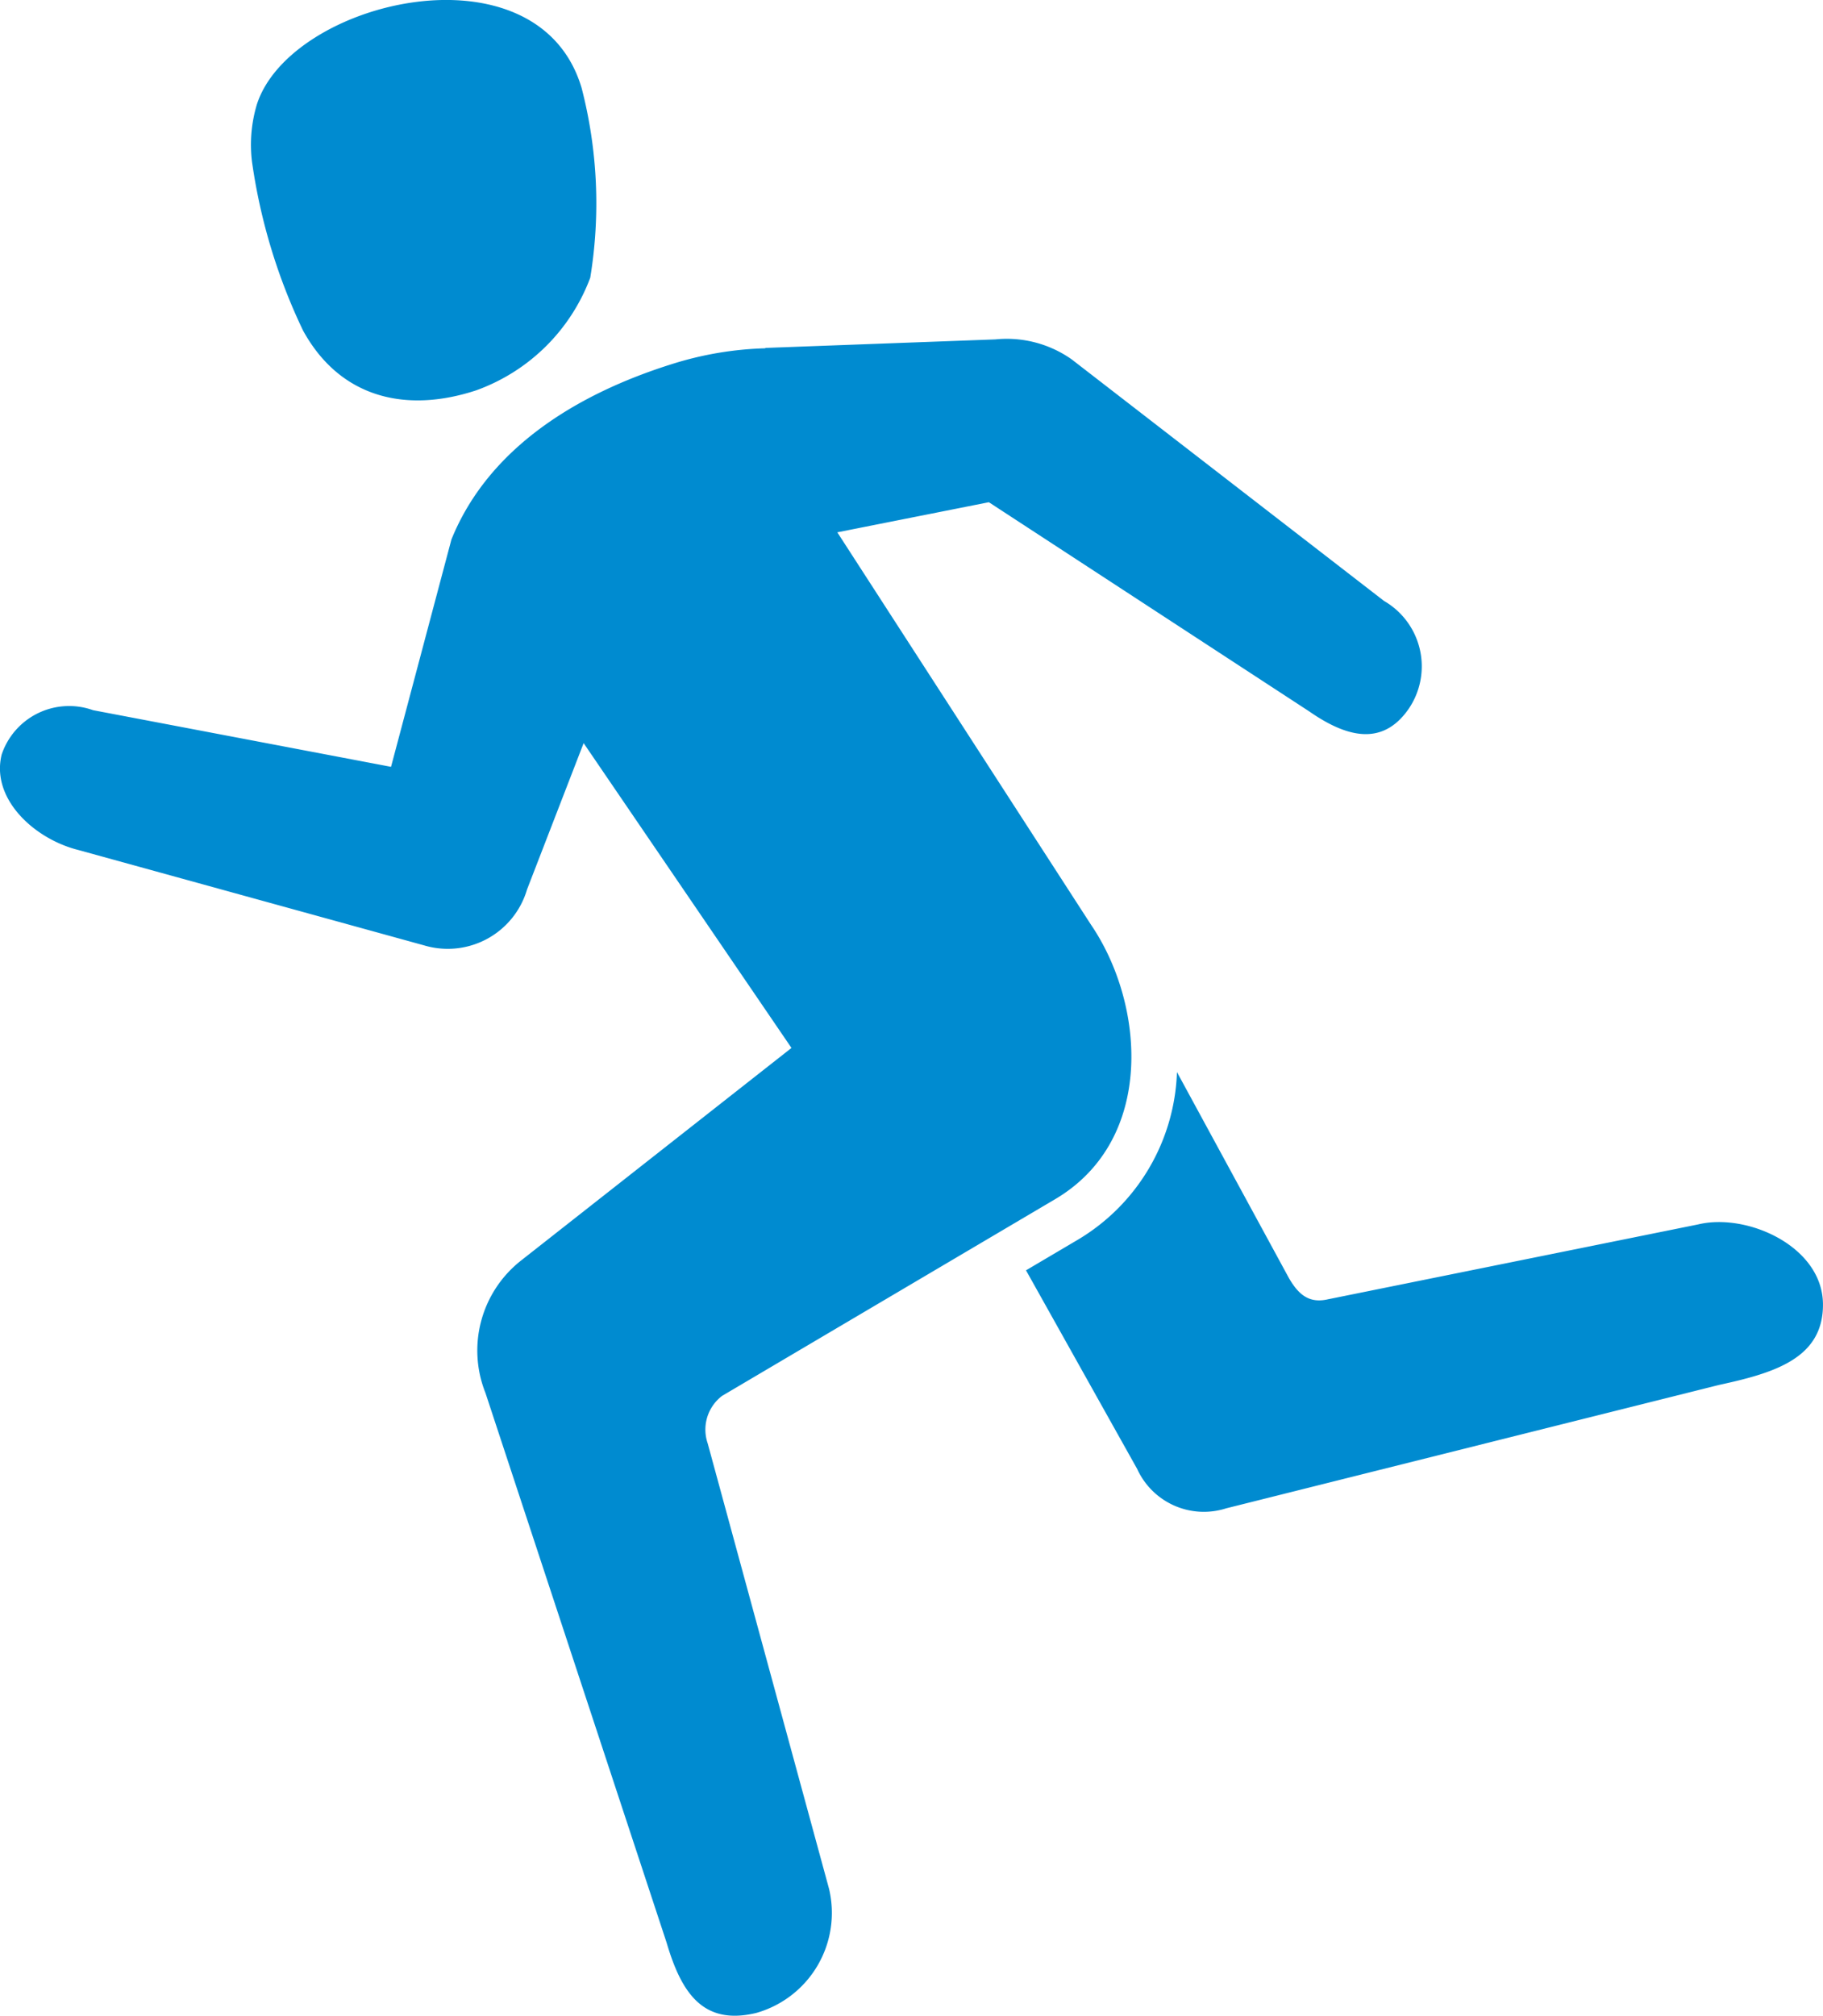
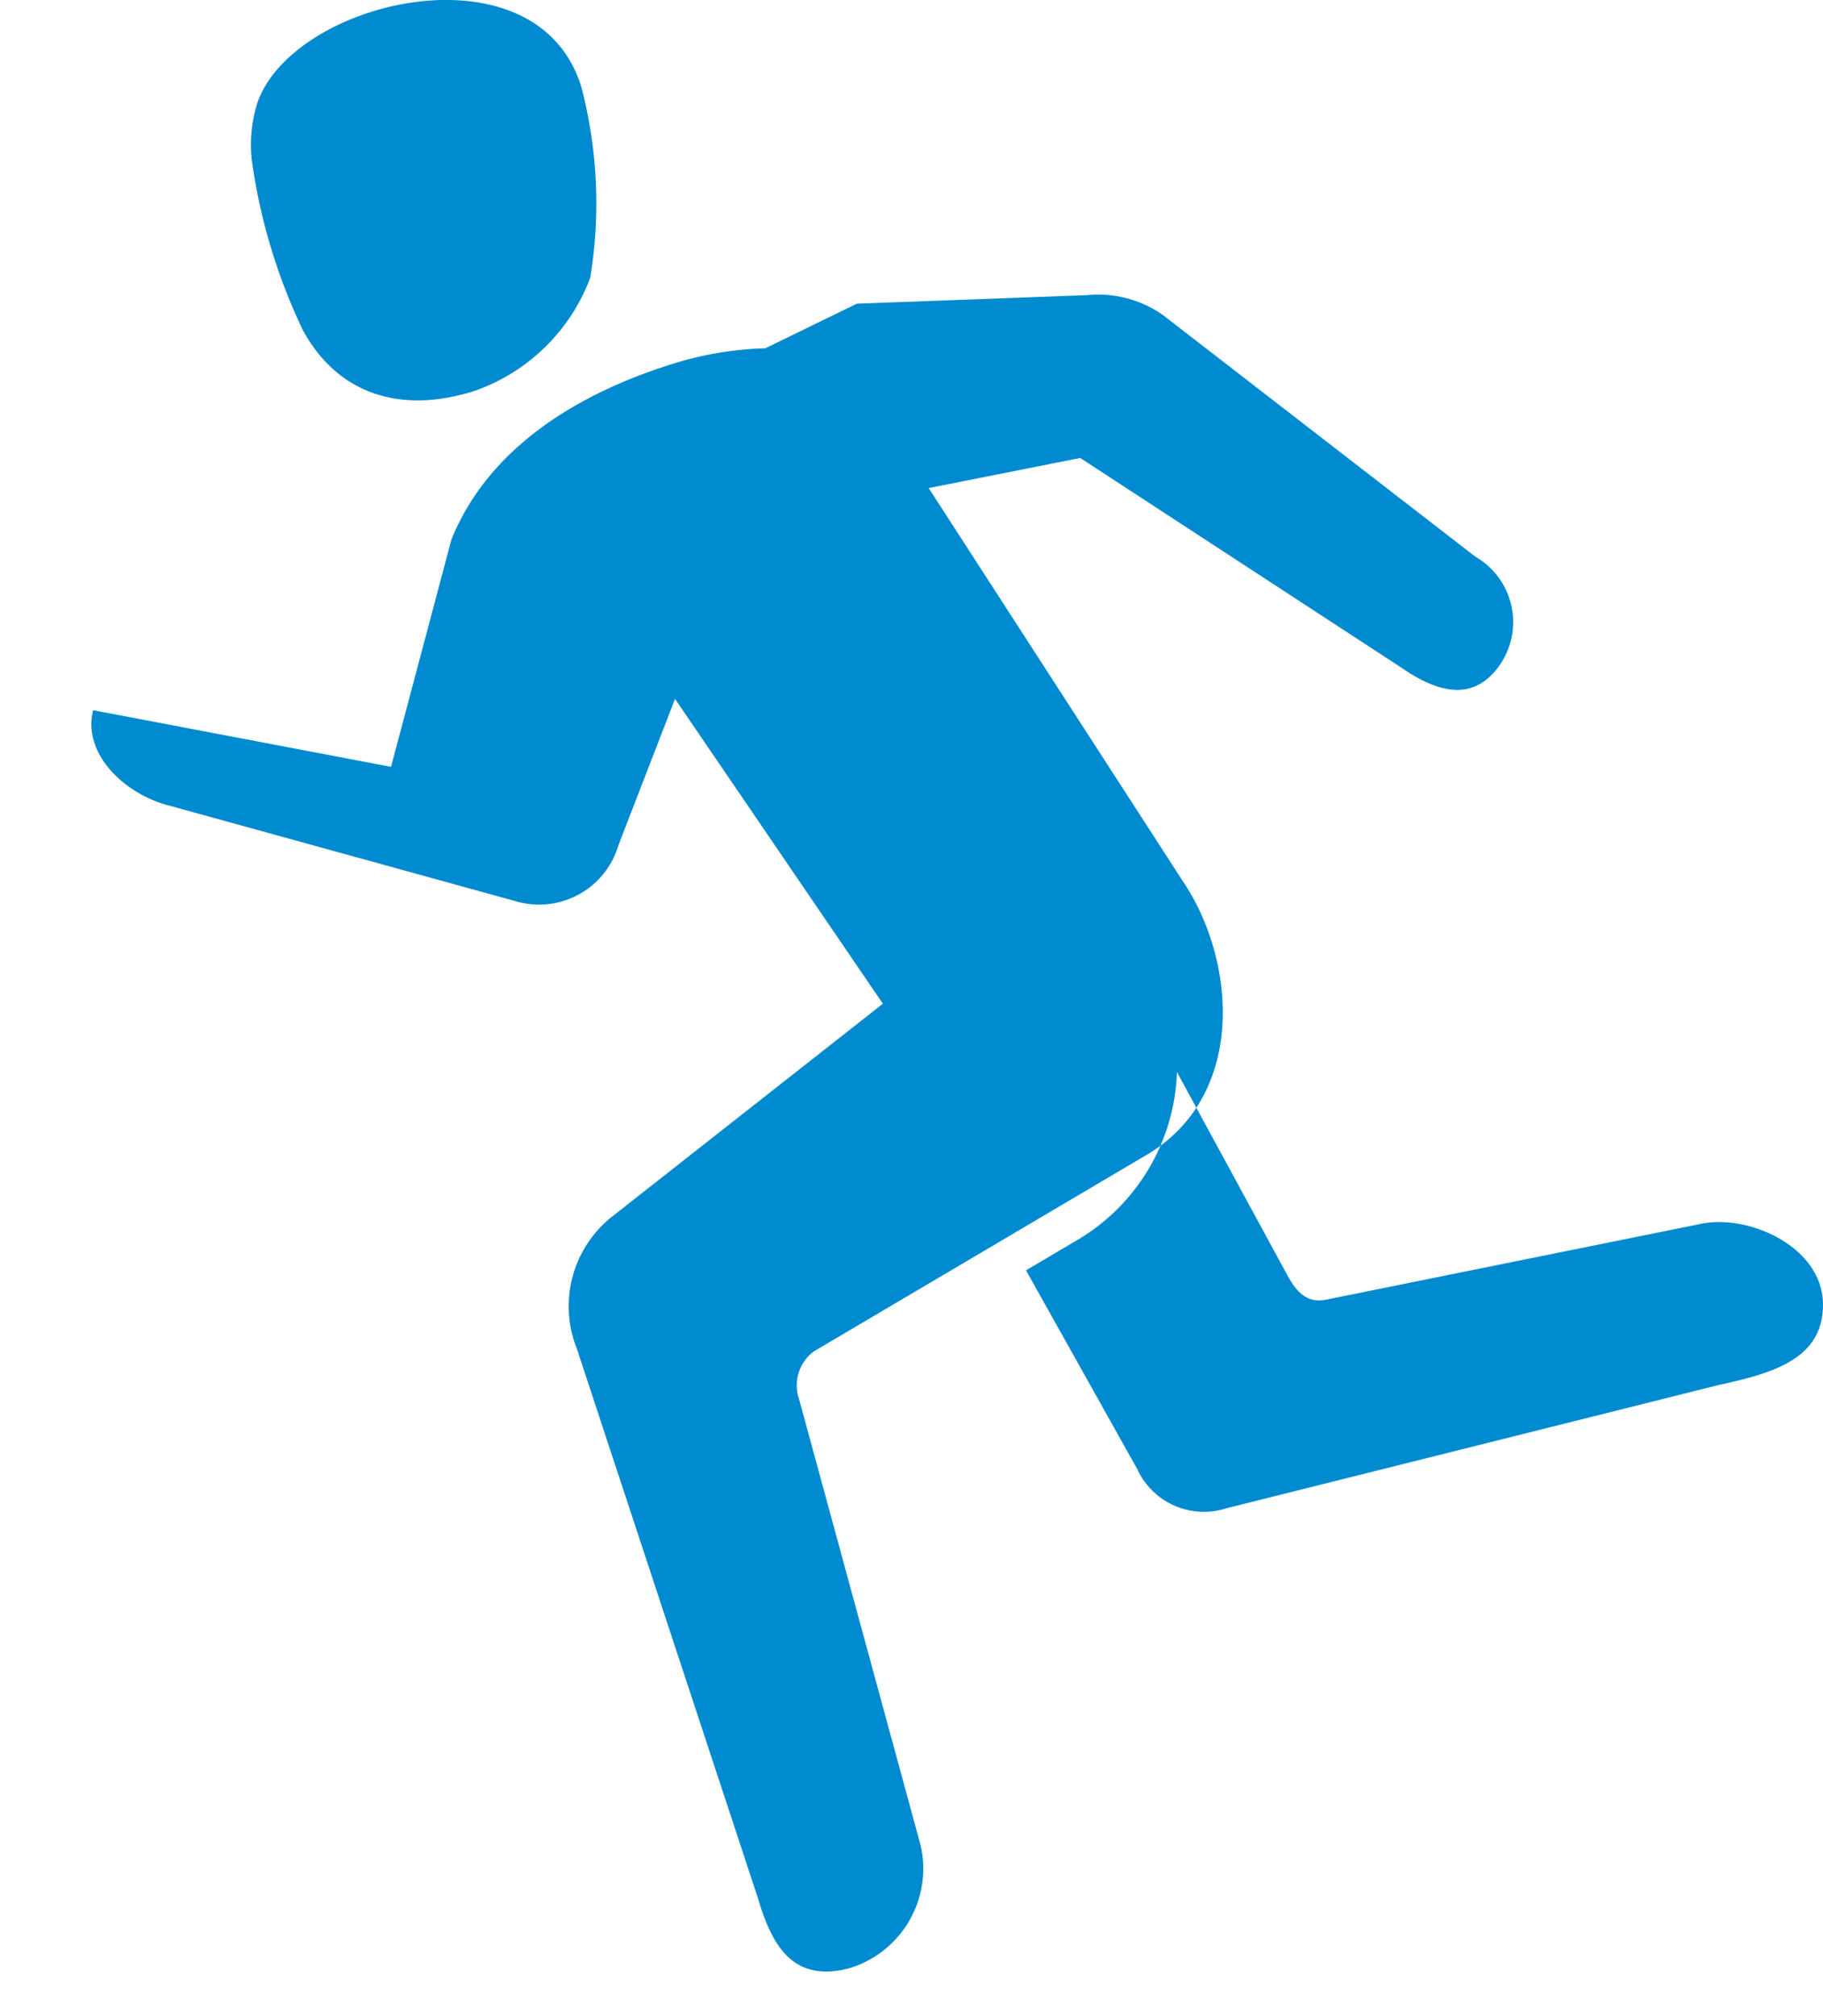
<svg xmlns="http://www.w3.org/2000/svg" width="54.537" height="60.293" viewBox="0 0 54.537 60.293">
-   <path id="パス_2034" data-name="パス 2034" d="M-1630.1,112.251a4.2,4.2,0,0,1,.142-1.728c1-3.126,8.409-4.886,9.716-.5a13.75,13.75,0,0,1,.259,5.678,5.705,5.705,0,0,1-3.413,3.369c-2.071.682-4.056.25-5.177-1.785a17.269,17.269,0,0,1-1.527-5.037Zm15.354,5.561a10.16,10.16,0,0,0-2.78.468c-2.85.892-5.5,2.513-6.61,5.25l-1.807,6.8-8.913-1.694a2.129,2.129,0,0,0-2.734,1.323c-.331,1.324.971,2.529,2.295,2.859l10.348,2.854a2.472,2.472,0,0,0,3.073-1.674l1.693-4.377,6.218,9.117-8.11,6.374a3.422,3.422,0,0,0-1.045,3.944l5.42,16.444c.444,1.506,1.092,2.482,2.68,2.1a3.11,3.11,0,0,0,2.178-3.715l-3.63-13.321a1.267,1.267,0,0,1,.431-1.42l9.964-5.883c3.008-1.777,2.686-5.844,1.07-8.212l-7.587-11.733,4.534-.9,9.588,6.259c1.121.779,2.188,1.046,2.968-.075a2.259,2.259,0,0,0-.735-3.232l-9.34-7.222a3.368,3.368,0,0,0-2.284-.6l-6.882.255Zm16.849,28.44,11.066-2.238c1.455-.347,3.708.655,3.726,2.379.017,1.633-1.466,2.068-3.111,2.424l-14.741,3.69a2.192,2.192,0,0,1-2.664-1.177l-3.326-5.941,1.574-.929a6.07,6.07,0,0,0,2.942-5l3.354,6.169C-1598.8,146.1-1598.487,146.394-1597.9,146.252Z" transform="translate(1637.641 -107.395)" fill="#008bd0" fill-rule="evenodd" />
+   <path id="パス_2034" data-name="パス 2034" d="M-1630.1,112.251a4.2,4.2,0,0,1,.142-1.728c1-3.126,8.409-4.886,9.716-.5a13.75,13.75,0,0,1,.259,5.678,5.705,5.705,0,0,1-3.413,3.369c-2.071.682-4.056.25-5.177-1.785a17.269,17.269,0,0,1-1.527-5.037Zm15.354,5.561a10.16,10.16,0,0,0-2.78.468c-2.85.892-5.5,2.513-6.61,5.25l-1.807,6.8-8.913-1.694c-.331,1.324.971,2.529,2.295,2.859l10.348,2.854a2.472,2.472,0,0,0,3.073-1.674l1.693-4.377,6.218,9.117-8.11,6.374a3.422,3.422,0,0,0-1.045,3.944l5.42,16.444c.444,1.506,1.092,2.482,2.68,2.1a3.11,3.11,0,0,0,2.178-3.715l-3.63-13.321a1.267,1.267,0,0,1,.431-1.42l9.964-5.883c3.008-1.777,2.686-5.844,1.07-8.212l-7.587-11.733,4.534-.9,9.588,6.259c1.121.779,2.188,1.046,2.968-.075a2.259,2.259,0,0,0-.735-3.232l-9.34-7.222a3.368,3.368,0,0,0-2.284-.6l-6.882.255Zm16.849,28.44,11.066-2.238c1.455-.347,3.708.655,3.726,2.379.017,1.633-1.466,2.068-3.111,2.424l-14.741,3.69a2.192,2.192,0,0,1-2.664-1.177l-3.326-5.941,1.574-.929a6.07,6.07,0,0,0,2.942-5l3.354,6.169C-1598.8,146.1-1598.487,146.394-1597.9,146.252Z" transform="translate(1637.641 -107.395)" fill="#008bd0" fill-rule="evenodd" />
</svg>